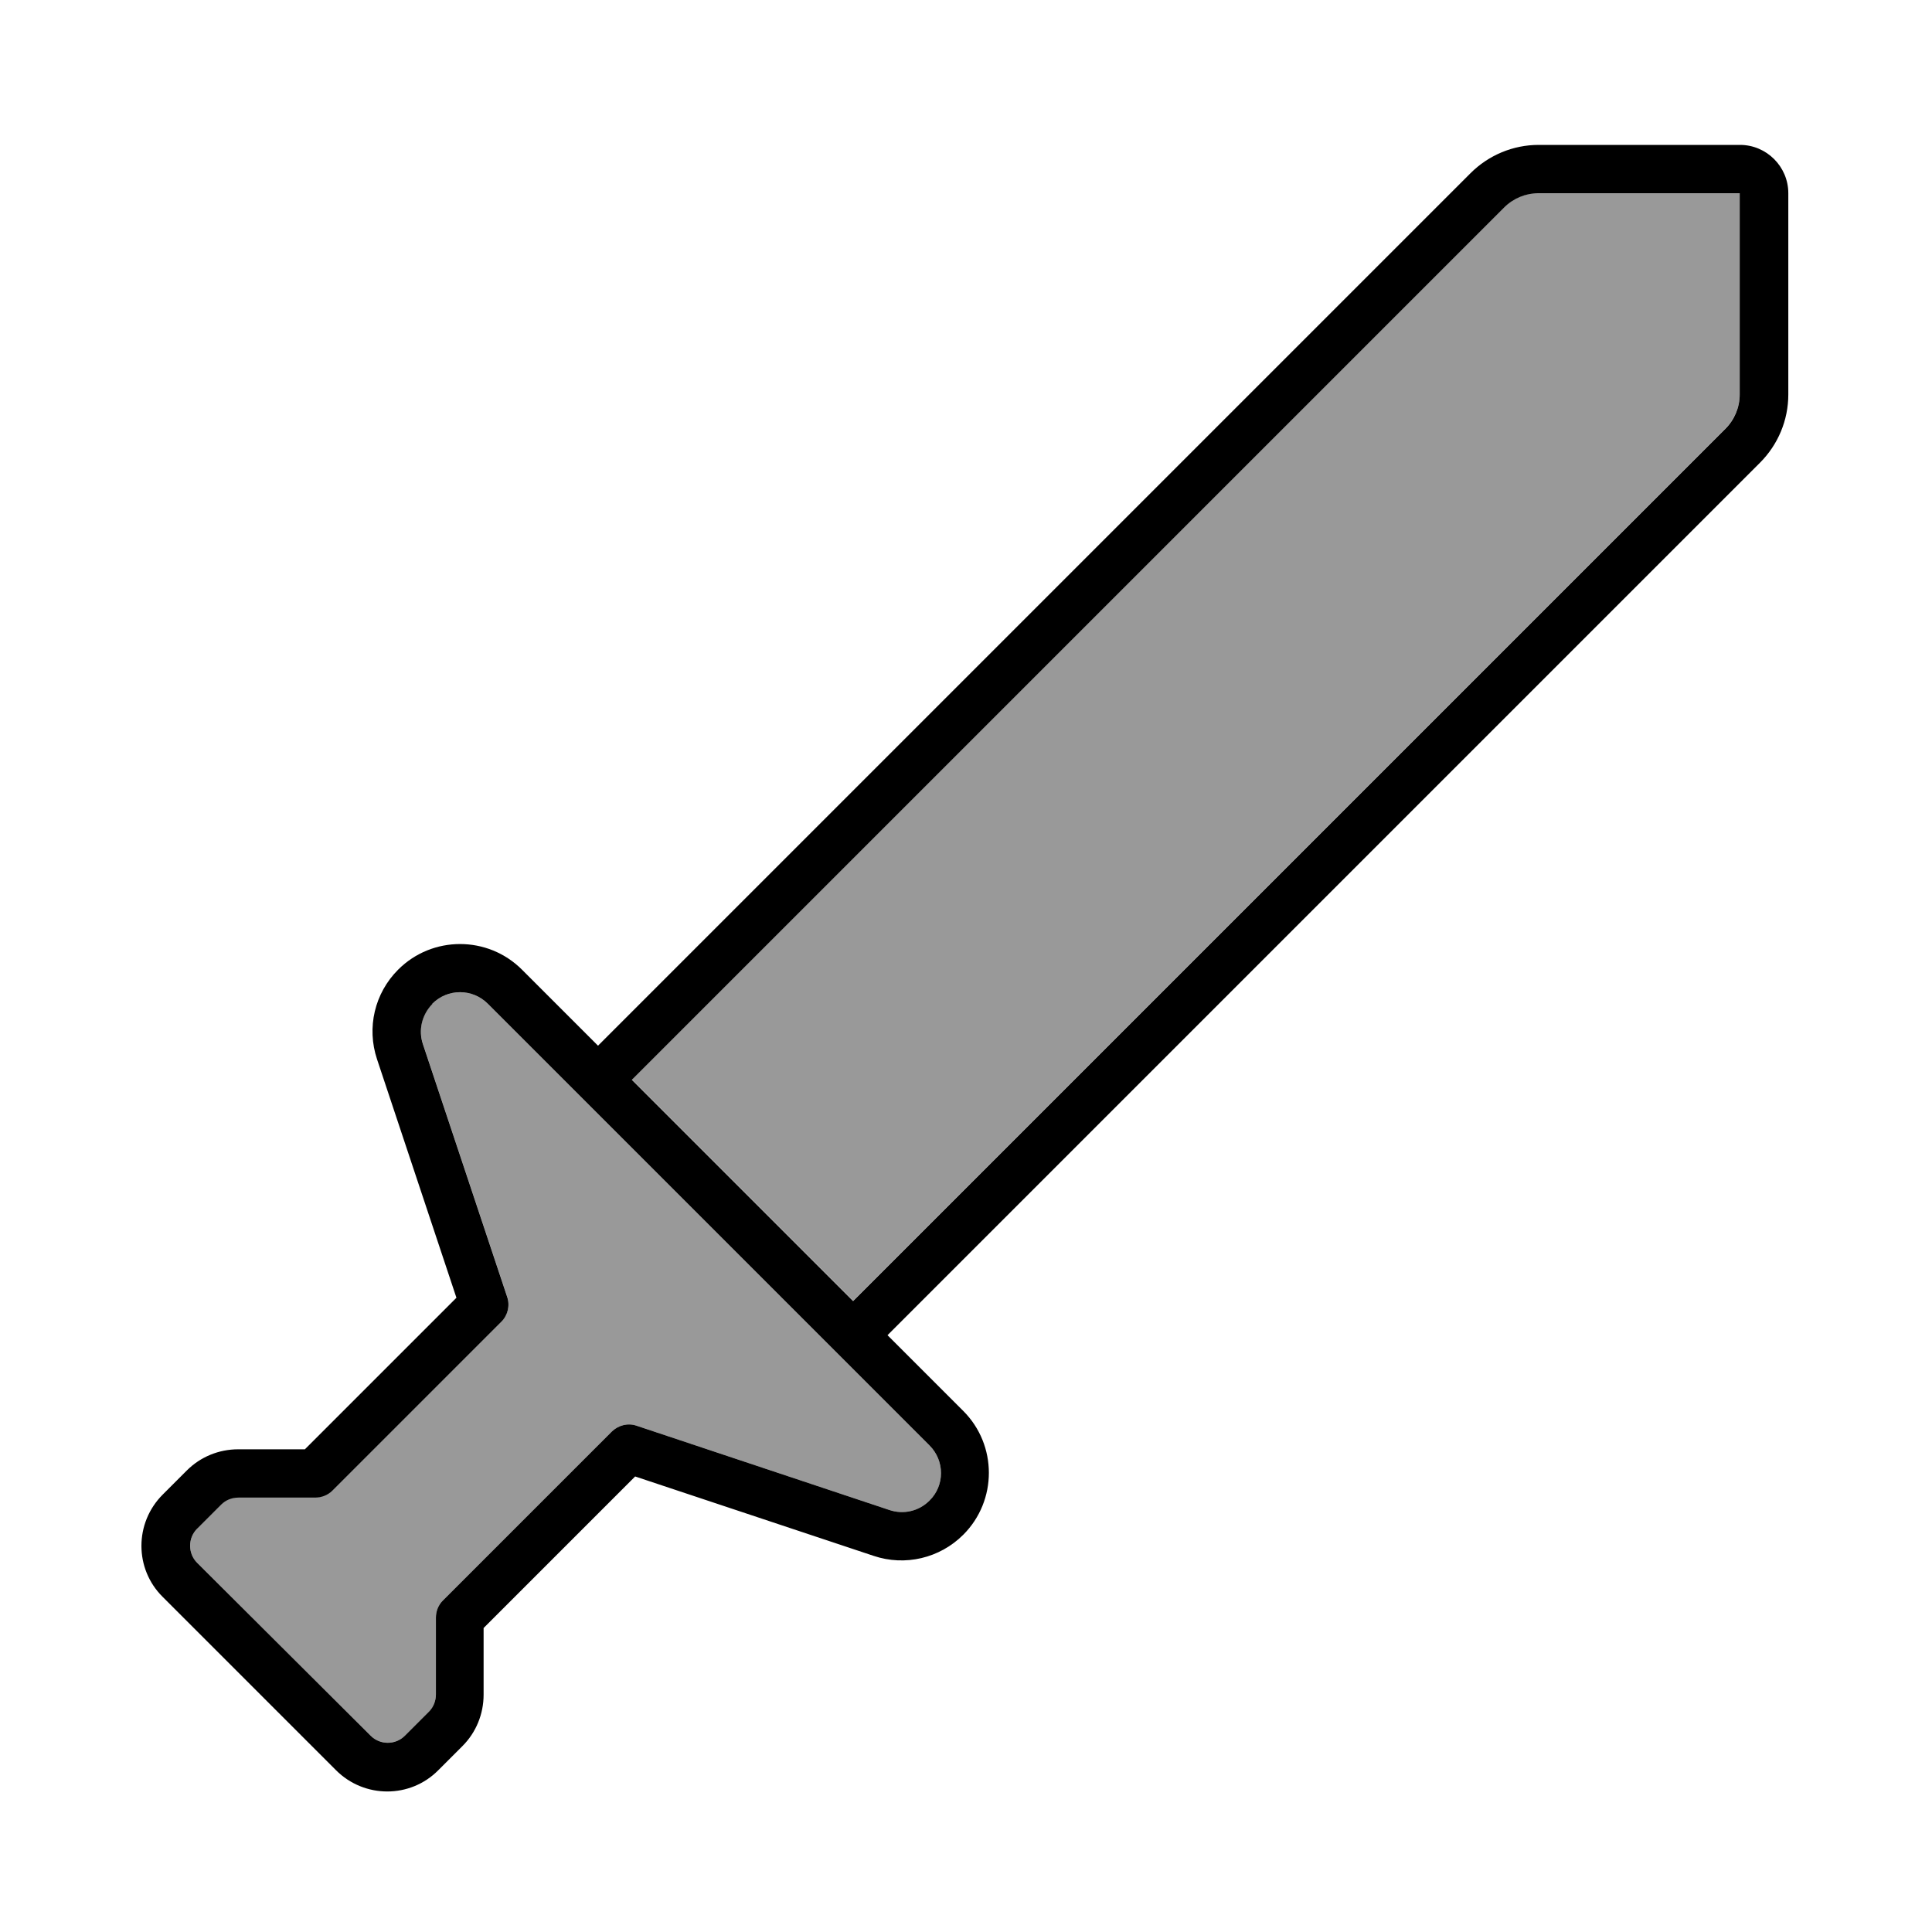
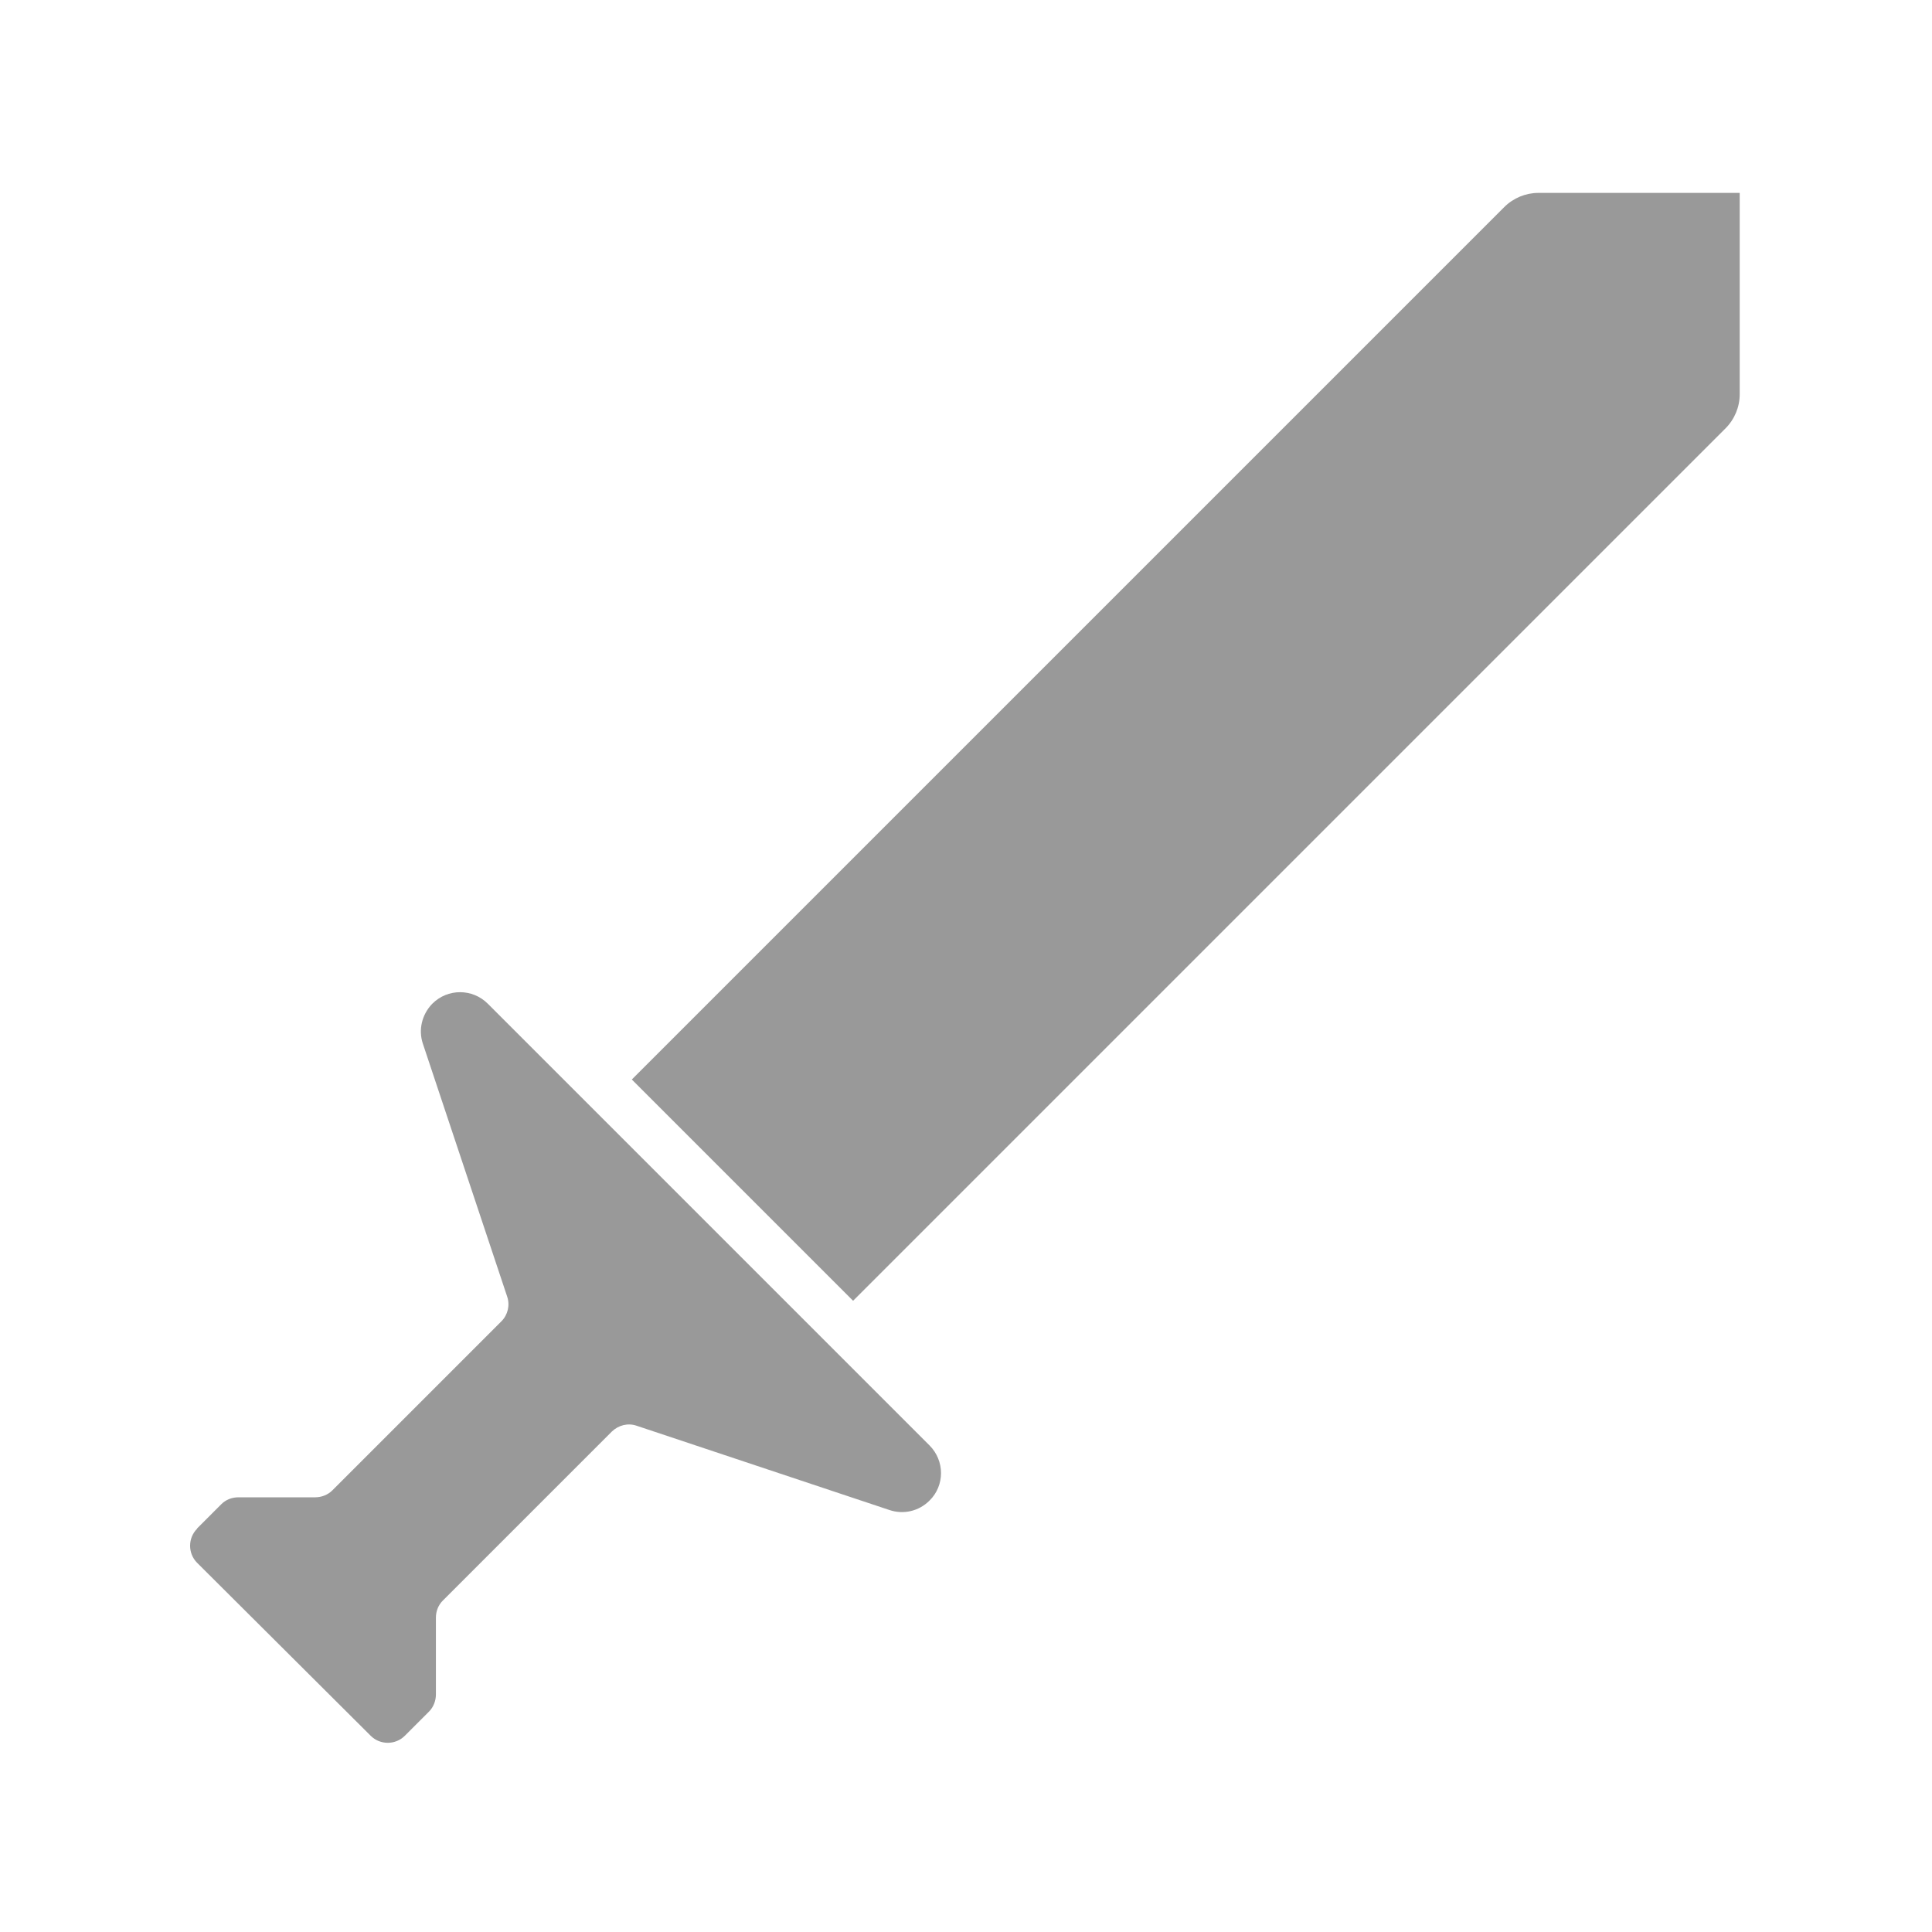
<svg xmlns="http://www.w3.org/2000/svg" viewBox="0 0 640 640">
  <path opacity=".4" fill="currentColor" d="M65.3 506.3L73.3 498.3C74.8 496.8 76.8 496 79 496L104.4 496C106.5 496 108.6 495.2 110.1 493.7L166.1 437.7C168.2 435.6 169 432.4 168 429.5L140.1 345.8C138.5 341.1 139.8 336 143.2 332.5C148.3 327.4 156.5 327.4 161.6 332.5L307.9 478.8C313 483.9 313 492.1 307.9 497.1C304.4 500.6 299.3 501.8 294.6 500.2L210.9 472.3C208 471.3 204.9 472.1 202.7 474.2L146.7 530.2C145.2 531.7 144.4 533.7 144.4 535.9L144.4 561.3C144.4 563.4 143.6 565.5 142.1 567L134.1 575C131 578.1 125.9 578.1 122.8 575L65.3 517.7C62.2 514.6 62.2 509.5 65.3 506.4zM209.3 357.6L498.3 68.6C501.3 65.6 505.4 63.9 509.6 63.9L576.3 63.9L576.3 130.6C576.3 134.8 574.6 138.9 571.6 141.9L282.6 430.9L209.2 357.5z" />
-   <path fill="currentColor" d="M209.3 357.7L498.3 68.7C501.3 65.7 505.4 64 509.6 64L576.3 64L576.3 130.7C576.3 134.9 574.6 139 571.6 142L282.6 431L209.2 357.6zM294 442.3L583 153.3C589 147.3 592.4 139.2 592.4 130.7L592.4 64C592.4 55.2 585.2 48 576.4 48L509.7 48C501.2 48 493.1 51.4 487.1 57.4L198.1 346.4L172.9 321.2C161.6 309.9 143.2 309.9 131.9 321.2C124.1 329 121.4 340.4 124.9 350.9L151.2 429.9L101 480.1L78.9 480.1C72.5 480.1 66.4 482.6 61.9 487.1L53.9 495.1C44.5 504.5 44.5 519.7 53.9 529L111.3 586.4C120.7 595.8 135.9 595.8 145.2 586.4L153.2 578.4C157.7 573.9 160.2 567.8 160.2 561.4L160.2 539.3L210.4 489.1L289.4 515.4C299.8 518.9 311.3 516.2 319.1 508.4C330.4 497.1 330.4 478.7 319.1 467.4L294 442.3zM143.2 332.5C148.3 327.4 156.5 327.4 161.6 332.5L307.9 478.8C313 483.9 313 492.1 307.9 497.1C304.4 500.6 299.3 501.8 294.6 500.2L210.9 472.3C208 471.3 204.9 472.1 202.7 474.2L146.7 530.2C145.2 531.7 144.4 533.7 144.4 535.9L144.4 561.3C144.4 563.4 143.6 565.5 142.1 567L134.1 575C131 578.1 125.9 578.1 122.8 575L65.3 517.7C62.2 514.6 62.2 509.5 65.3 506.4L73.3 498.4C74.8 496.9 76.8 496.1 79 496.1L104.4 496.1C106.5 496.1 108.6 495.3 110.1 493.8L166.1 437.8C168.2 435.7 169 432.5 168 429.6L140.1 345.9C138.5 341.2 139.8 336.1 143.2 332.6z" />
</svg>